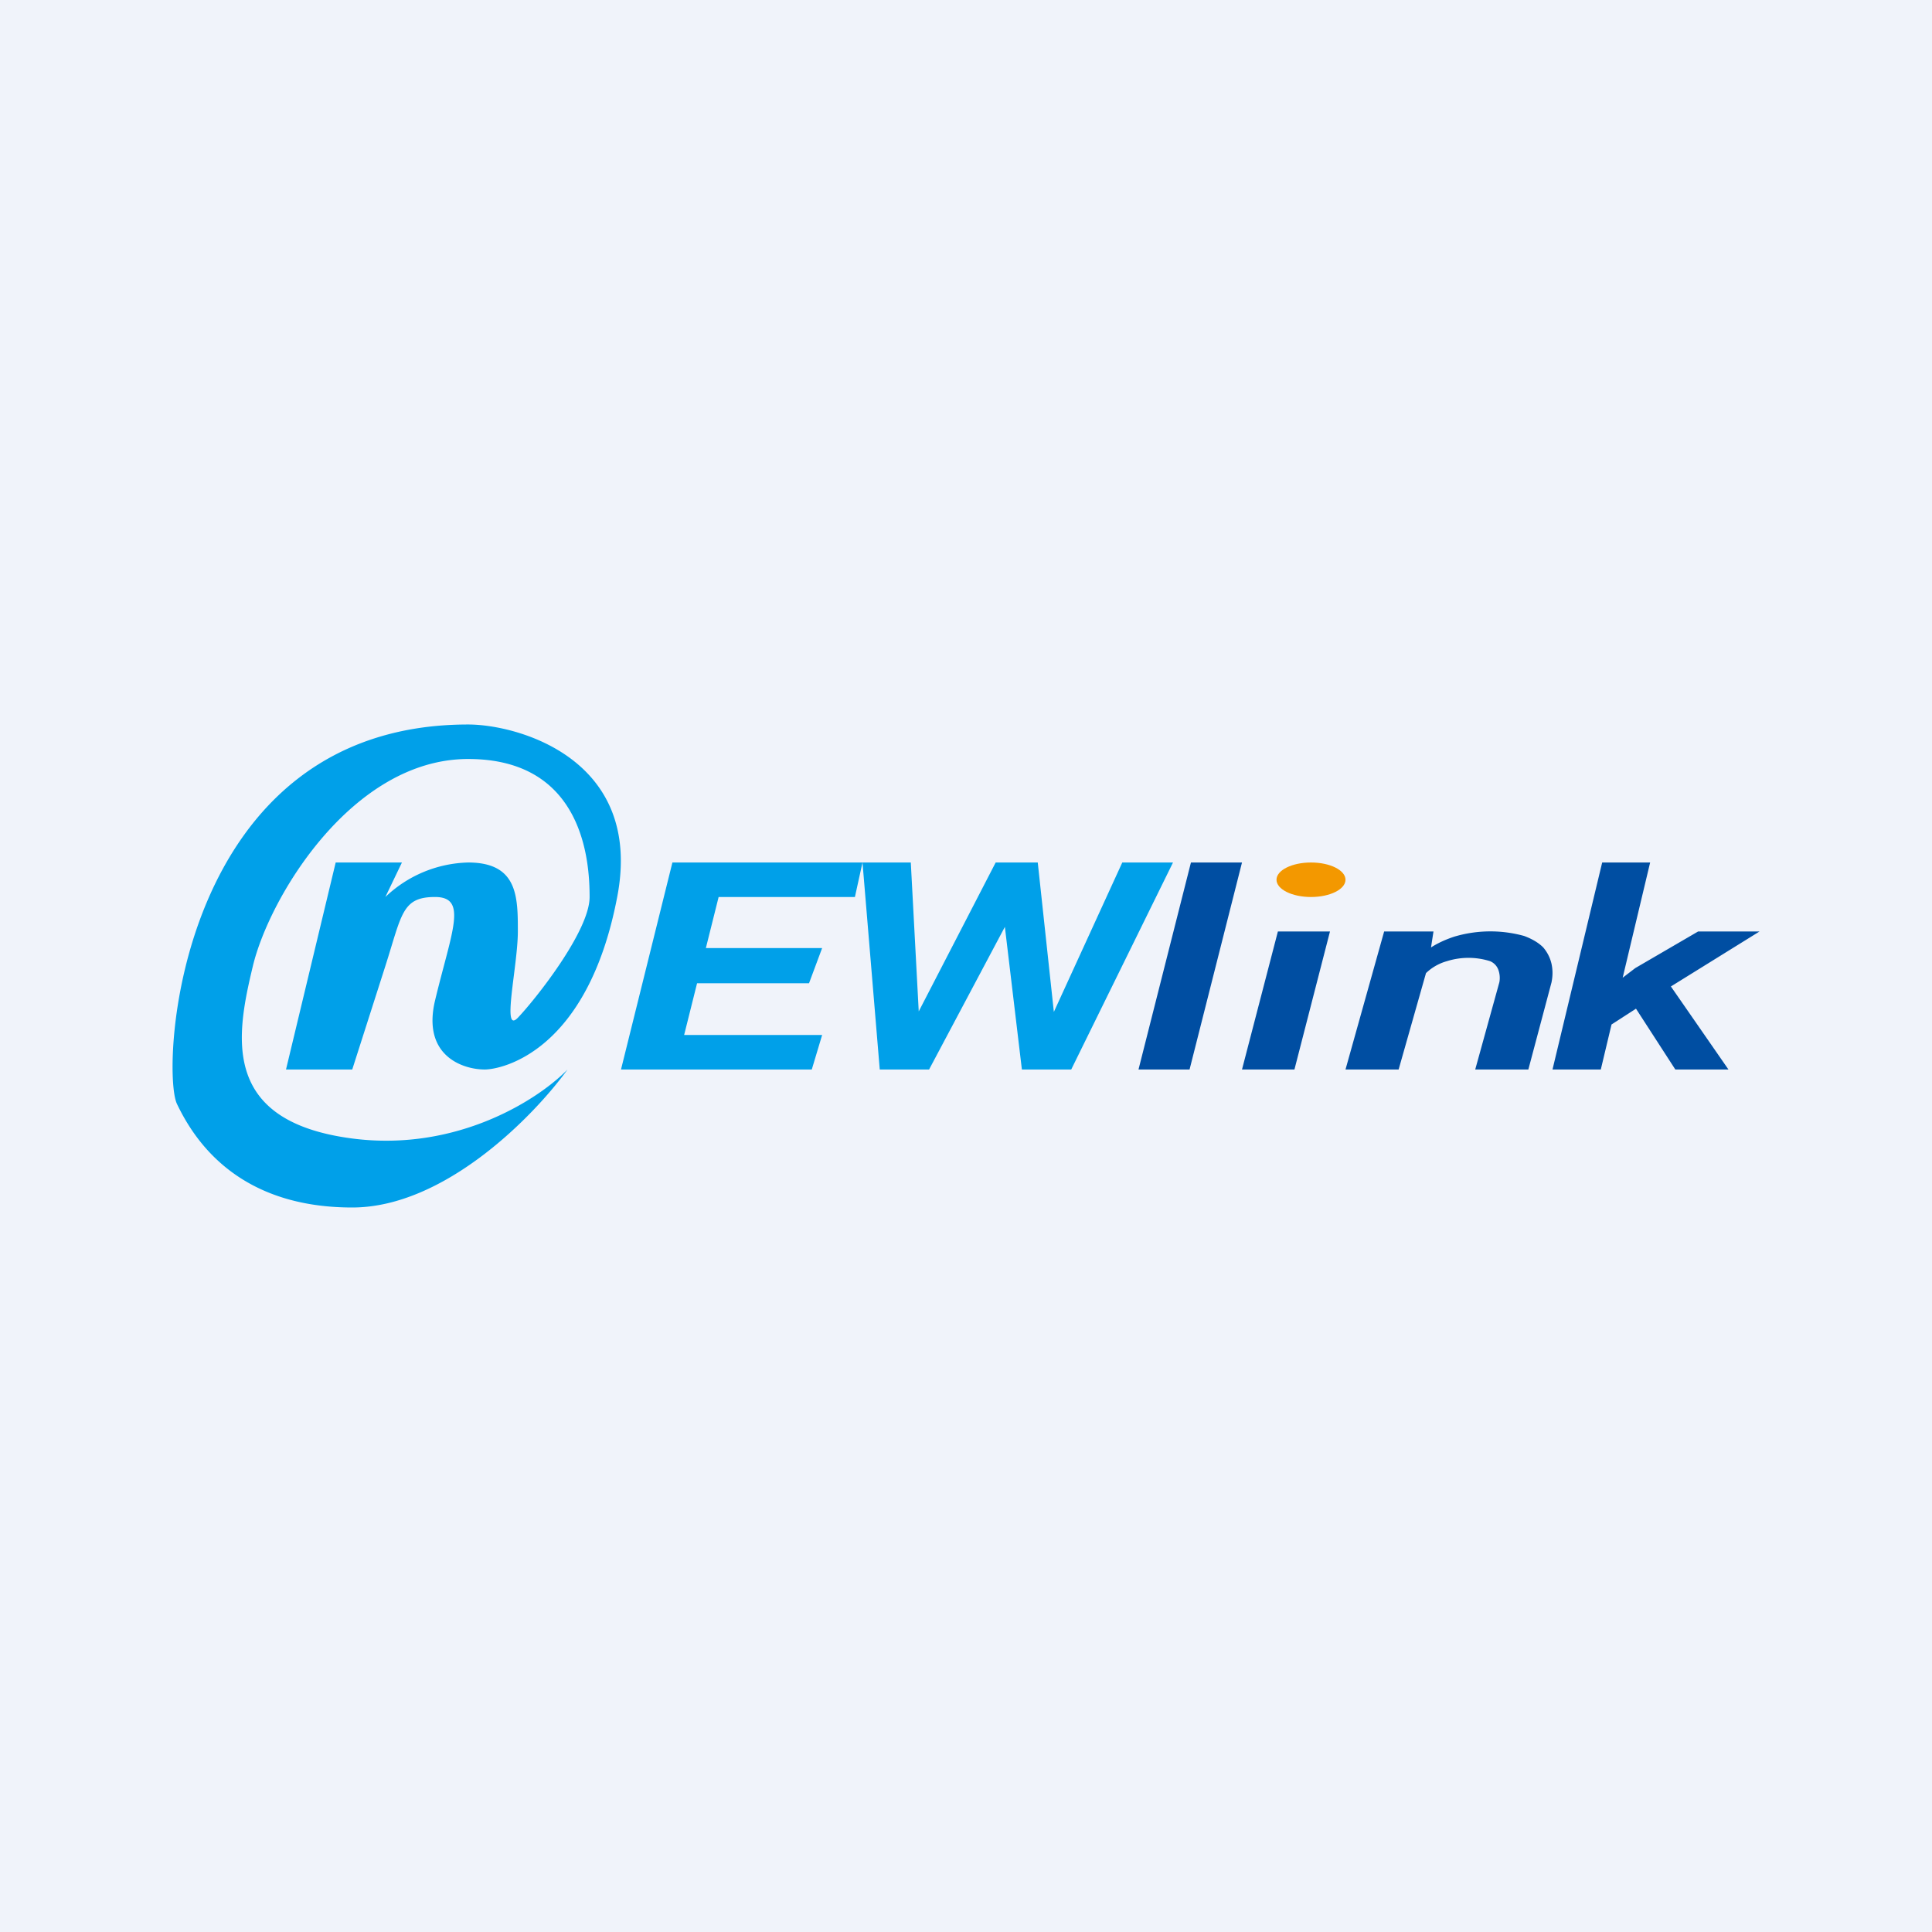
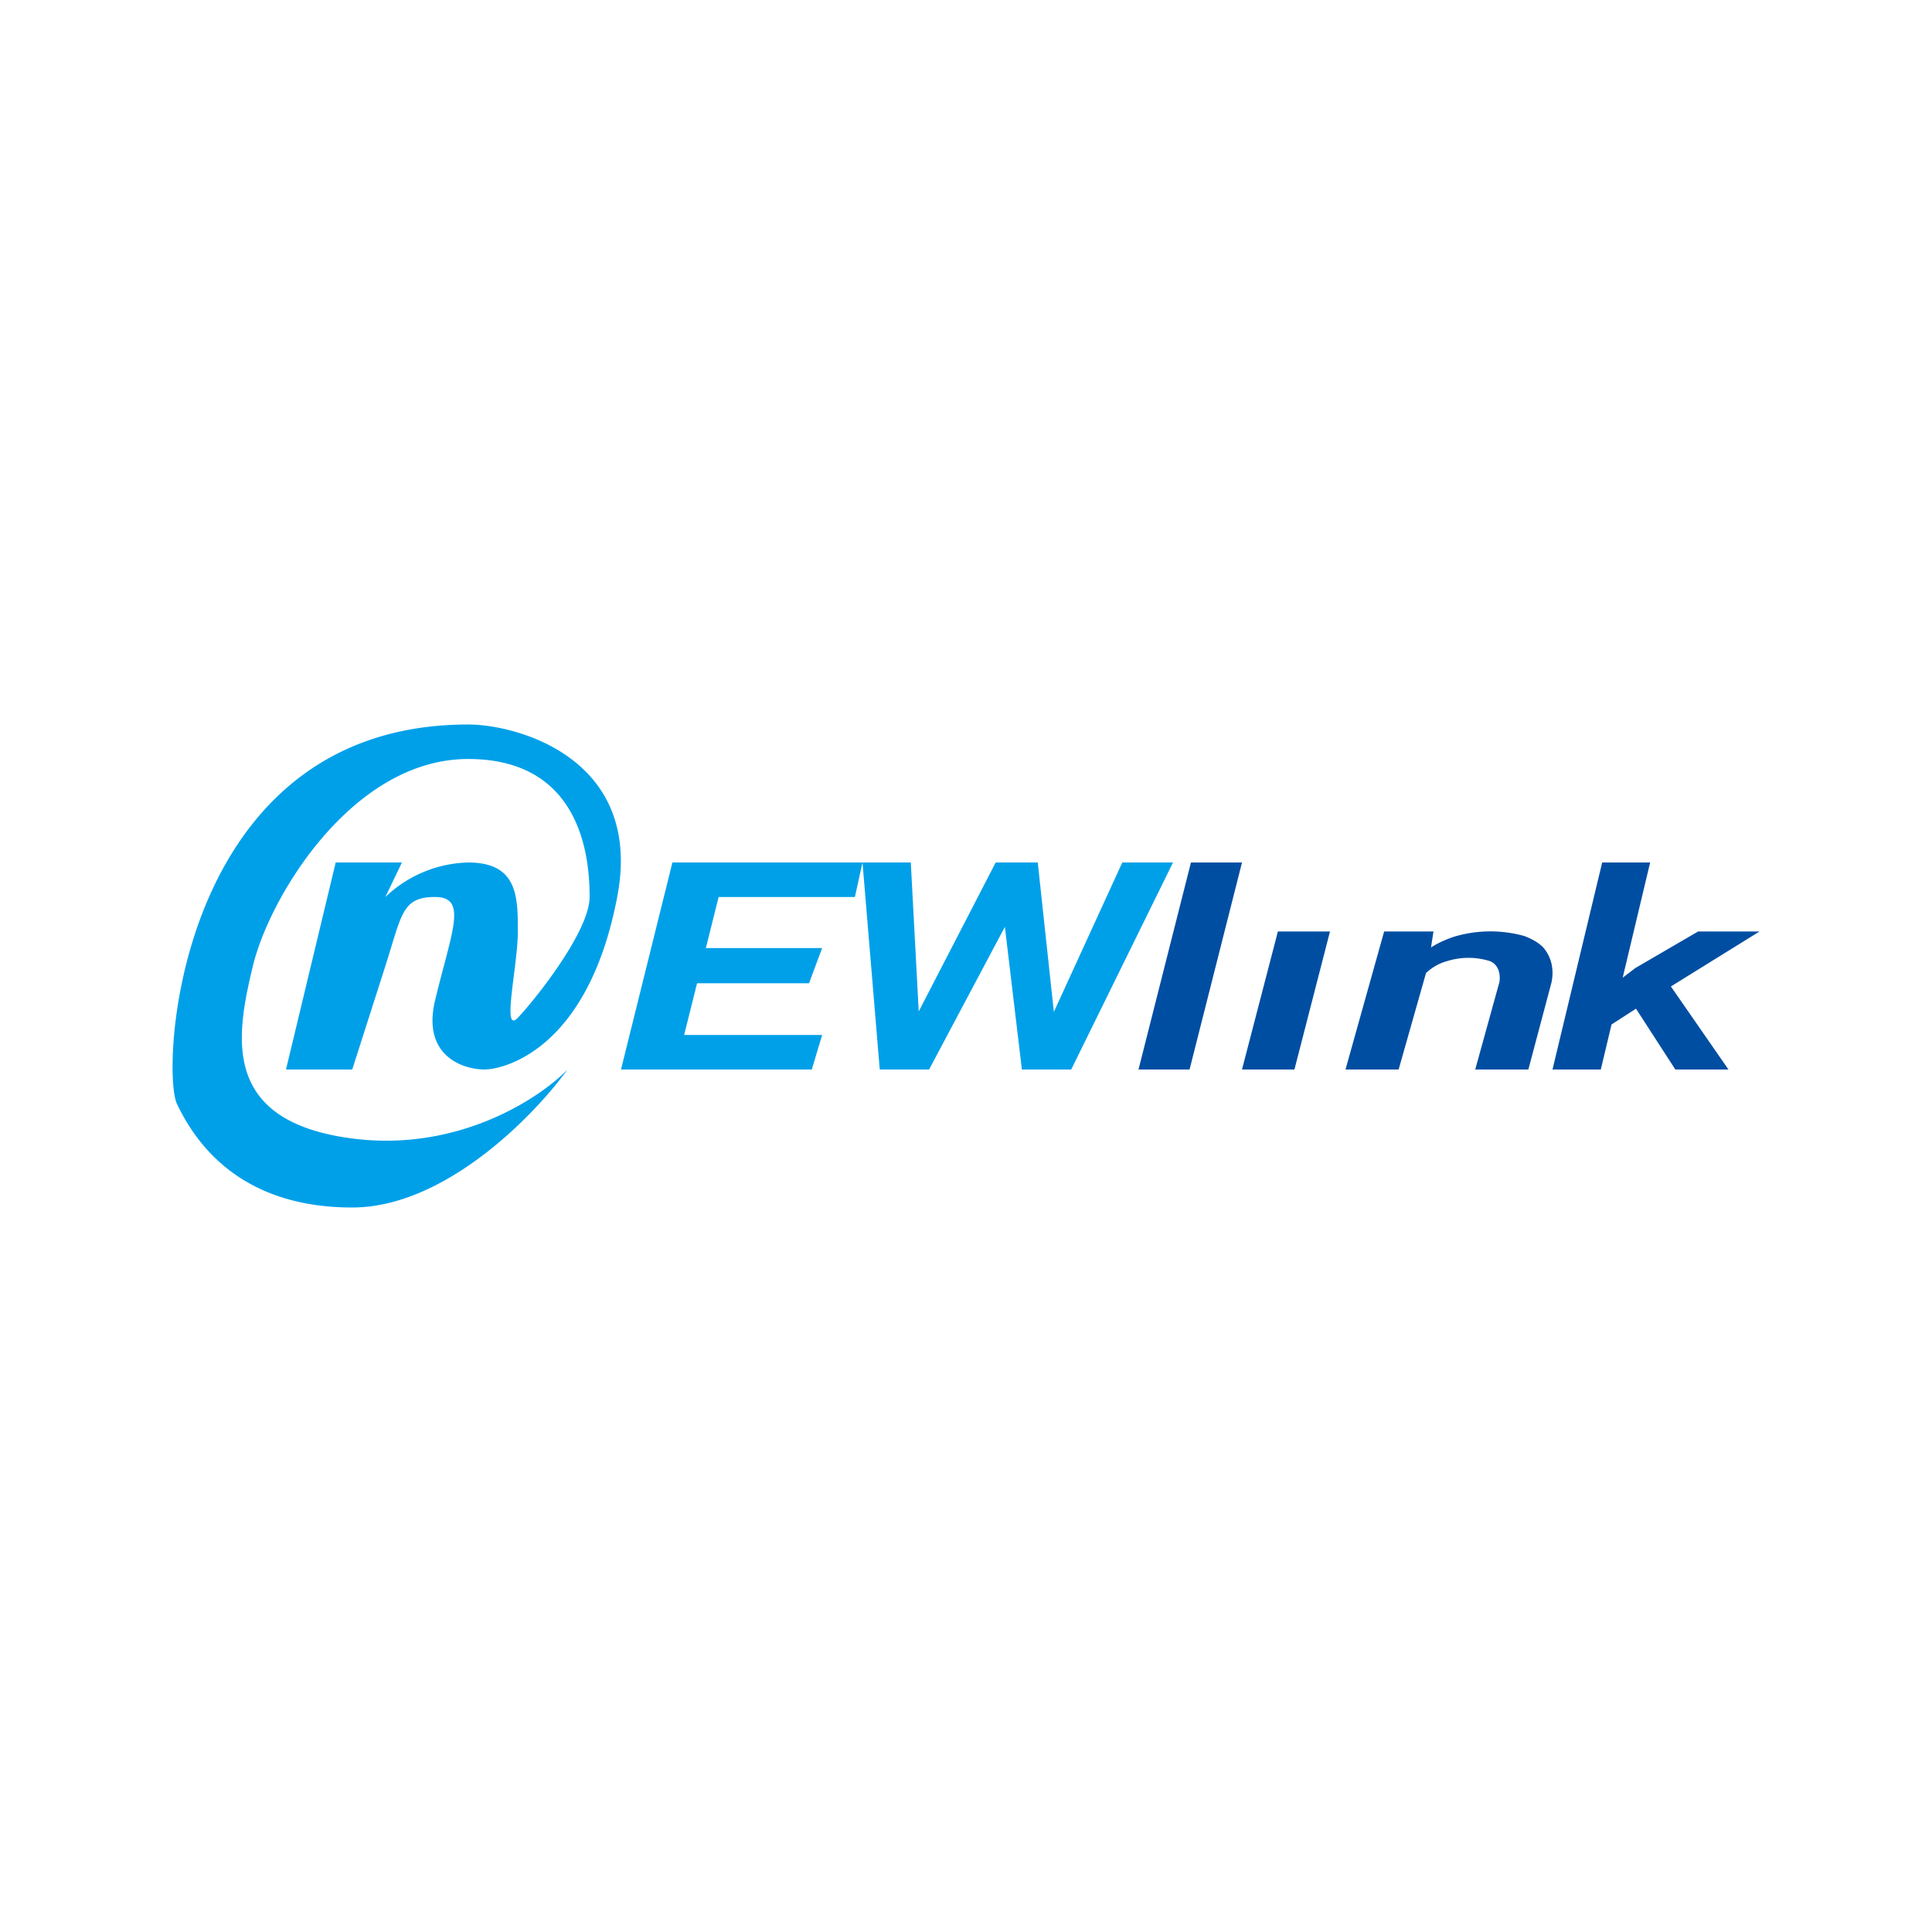
<svg xmlns="http://www.w3.org/2000/svg" width="56" height="56" viewBox="0 0 56 56">
-   <path fill="#F0F3FA" d="M0 0h56v56H0z" />
  <path d="m23.83 30-.3 1H19.1l.29-1h4.44Zm-2.75-5-1.5 6H18l1.49-6h1.59Zm2.75 2.48-.38 1.02h-3.86l.38-1.02h3.86ZM25 25l-.22 1h-4.42l.23-1H25ZM26.38 29.8l2.48-4.8h.82l-.13 1.07L26.93 31h-.88l.33-1.2Zm.02-4.8.26 4.88-.2 1.12h-.96l-.5-6h1.4Zm3.95 4.76L32.53 25H34l-2.95 6h-.95l.25-1.24ZM30.08 25l.53 4.92-.12 1.08h-.87l-.6-5.03.24-.97h.82Z" fill="#00A0E9" />
  <path d="m36 25-1.52 6H33l1.52-6H36ZM38.55 27l-1.03 4H36l1.04-4h1.51ZM41.4 27.97 40.54 31H39l1.12-4h1.43l-.15.97Zm-.5.93h-.42a2.22 2.22 0 0 1 .82-1.31c.24-.19.52-.33.85-.44a3.67 3.67 0 0 1 2.03-.02c.24.09.42.2.55.33.12.14.2.3.24.47.04.18.04.36 0 .55L44.3 31h-1.54l.7-2.53a.69.69 0 0 0-.03-.36.43.43 0 0 0-.24-.25 2.08 2.08 0 0 0-1.25 0 1.42 1.42 0 0 0-.84.64c-.08.13-.14.26-.18.4ZM47.83 25l-1.43 6H45l1.44-6h1.4ZM51 27l-2.95 1.83-1.61 1.04-.27-.87 1.23-.94L49.22 27H51Zm-2.44 4-1.3-2.01 1.01-.63L50.1 31h-1.53Z" fill="#004EA2" />
-   <ellipse cx="38" cy="25.5" rx="1" ry=".5" fill="#F39800" />
  <path d="M11.65 25H9.73l-1.44 6h1.92l.96-3c.48-1.5.48-2 1.44-2s.48 1 0 3c-.38 1.6.8 2 1.44 2 .48 0 2.98-.5 3.84-5 .77-4-2.88-5-4.32-5-8.44 0-8.92 10-8.44 11 .48 1 1.72 3 5.08 3 2.69 0 5.28-2.67 6.24-4-.8.83-3.17 2.4-6.24 2-3.84-.5-3.36-3-2.88-5s2.88-6 6.24-6c3.36 0 3.52 3 3.52 4s-1.6 3-2.08 3.5 0-1.5 0-2.5 0-2-1.44-2a3.6 3.6 0 0 0-2.4 1l.48-1Z" fill="#00A0E9" />
</svg>